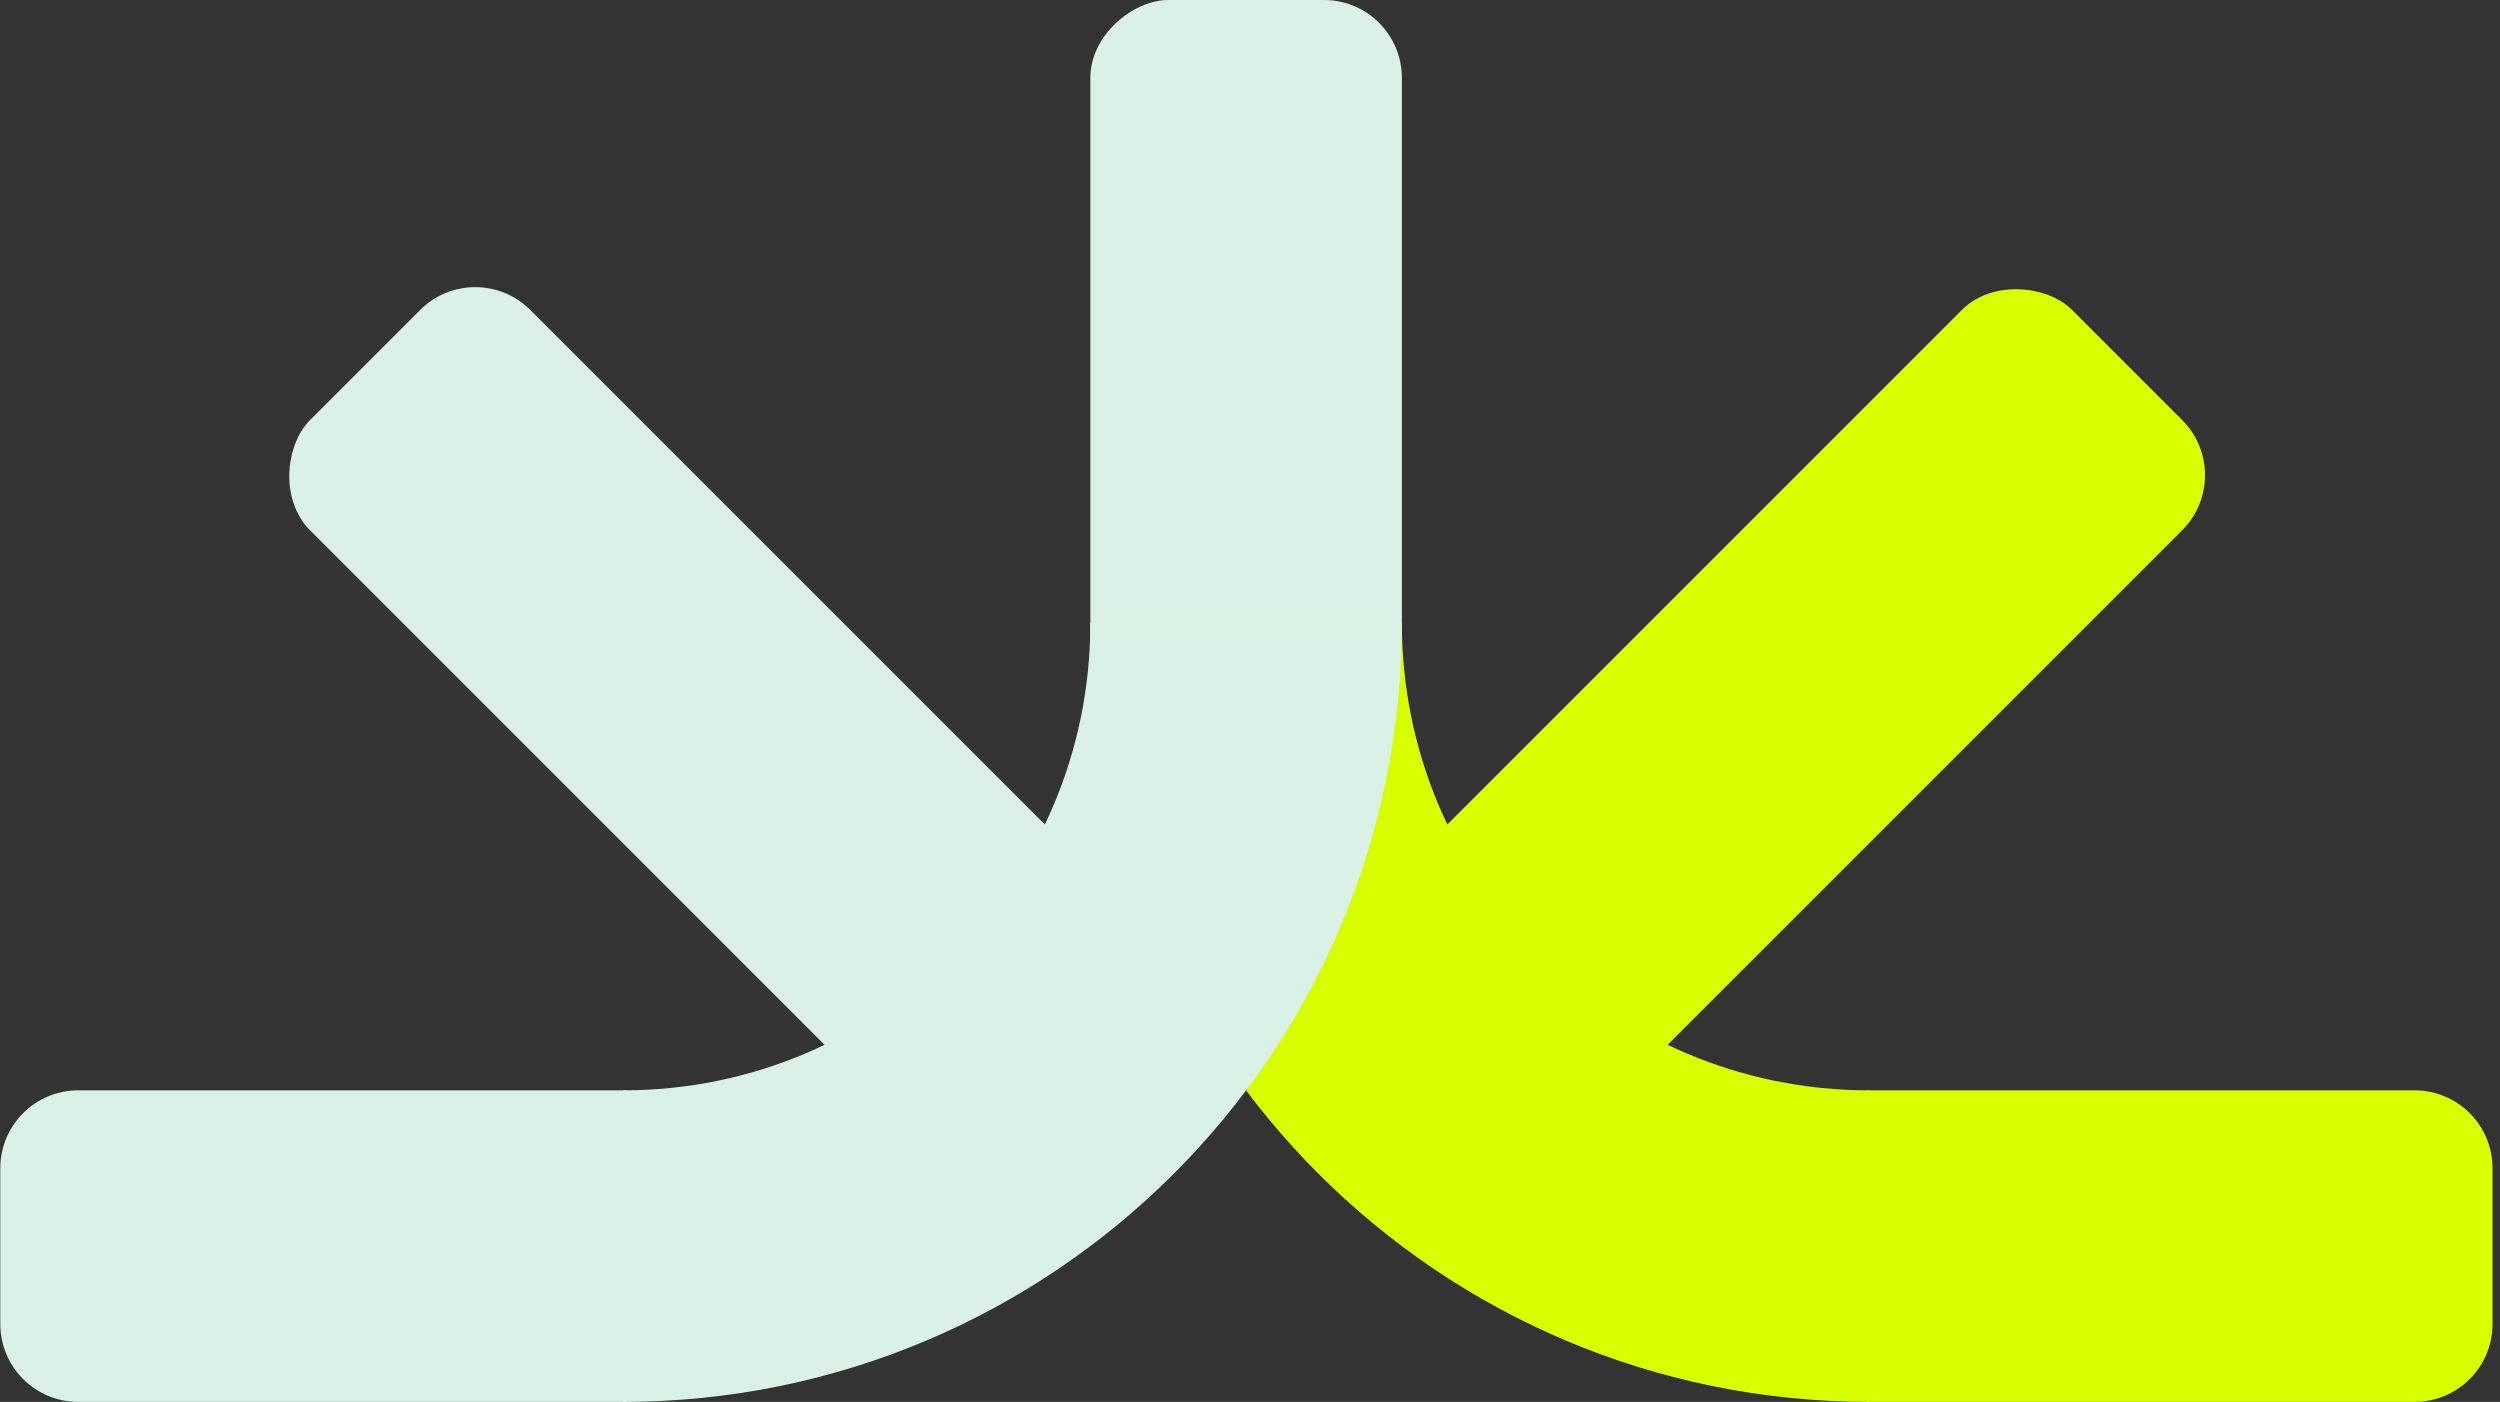
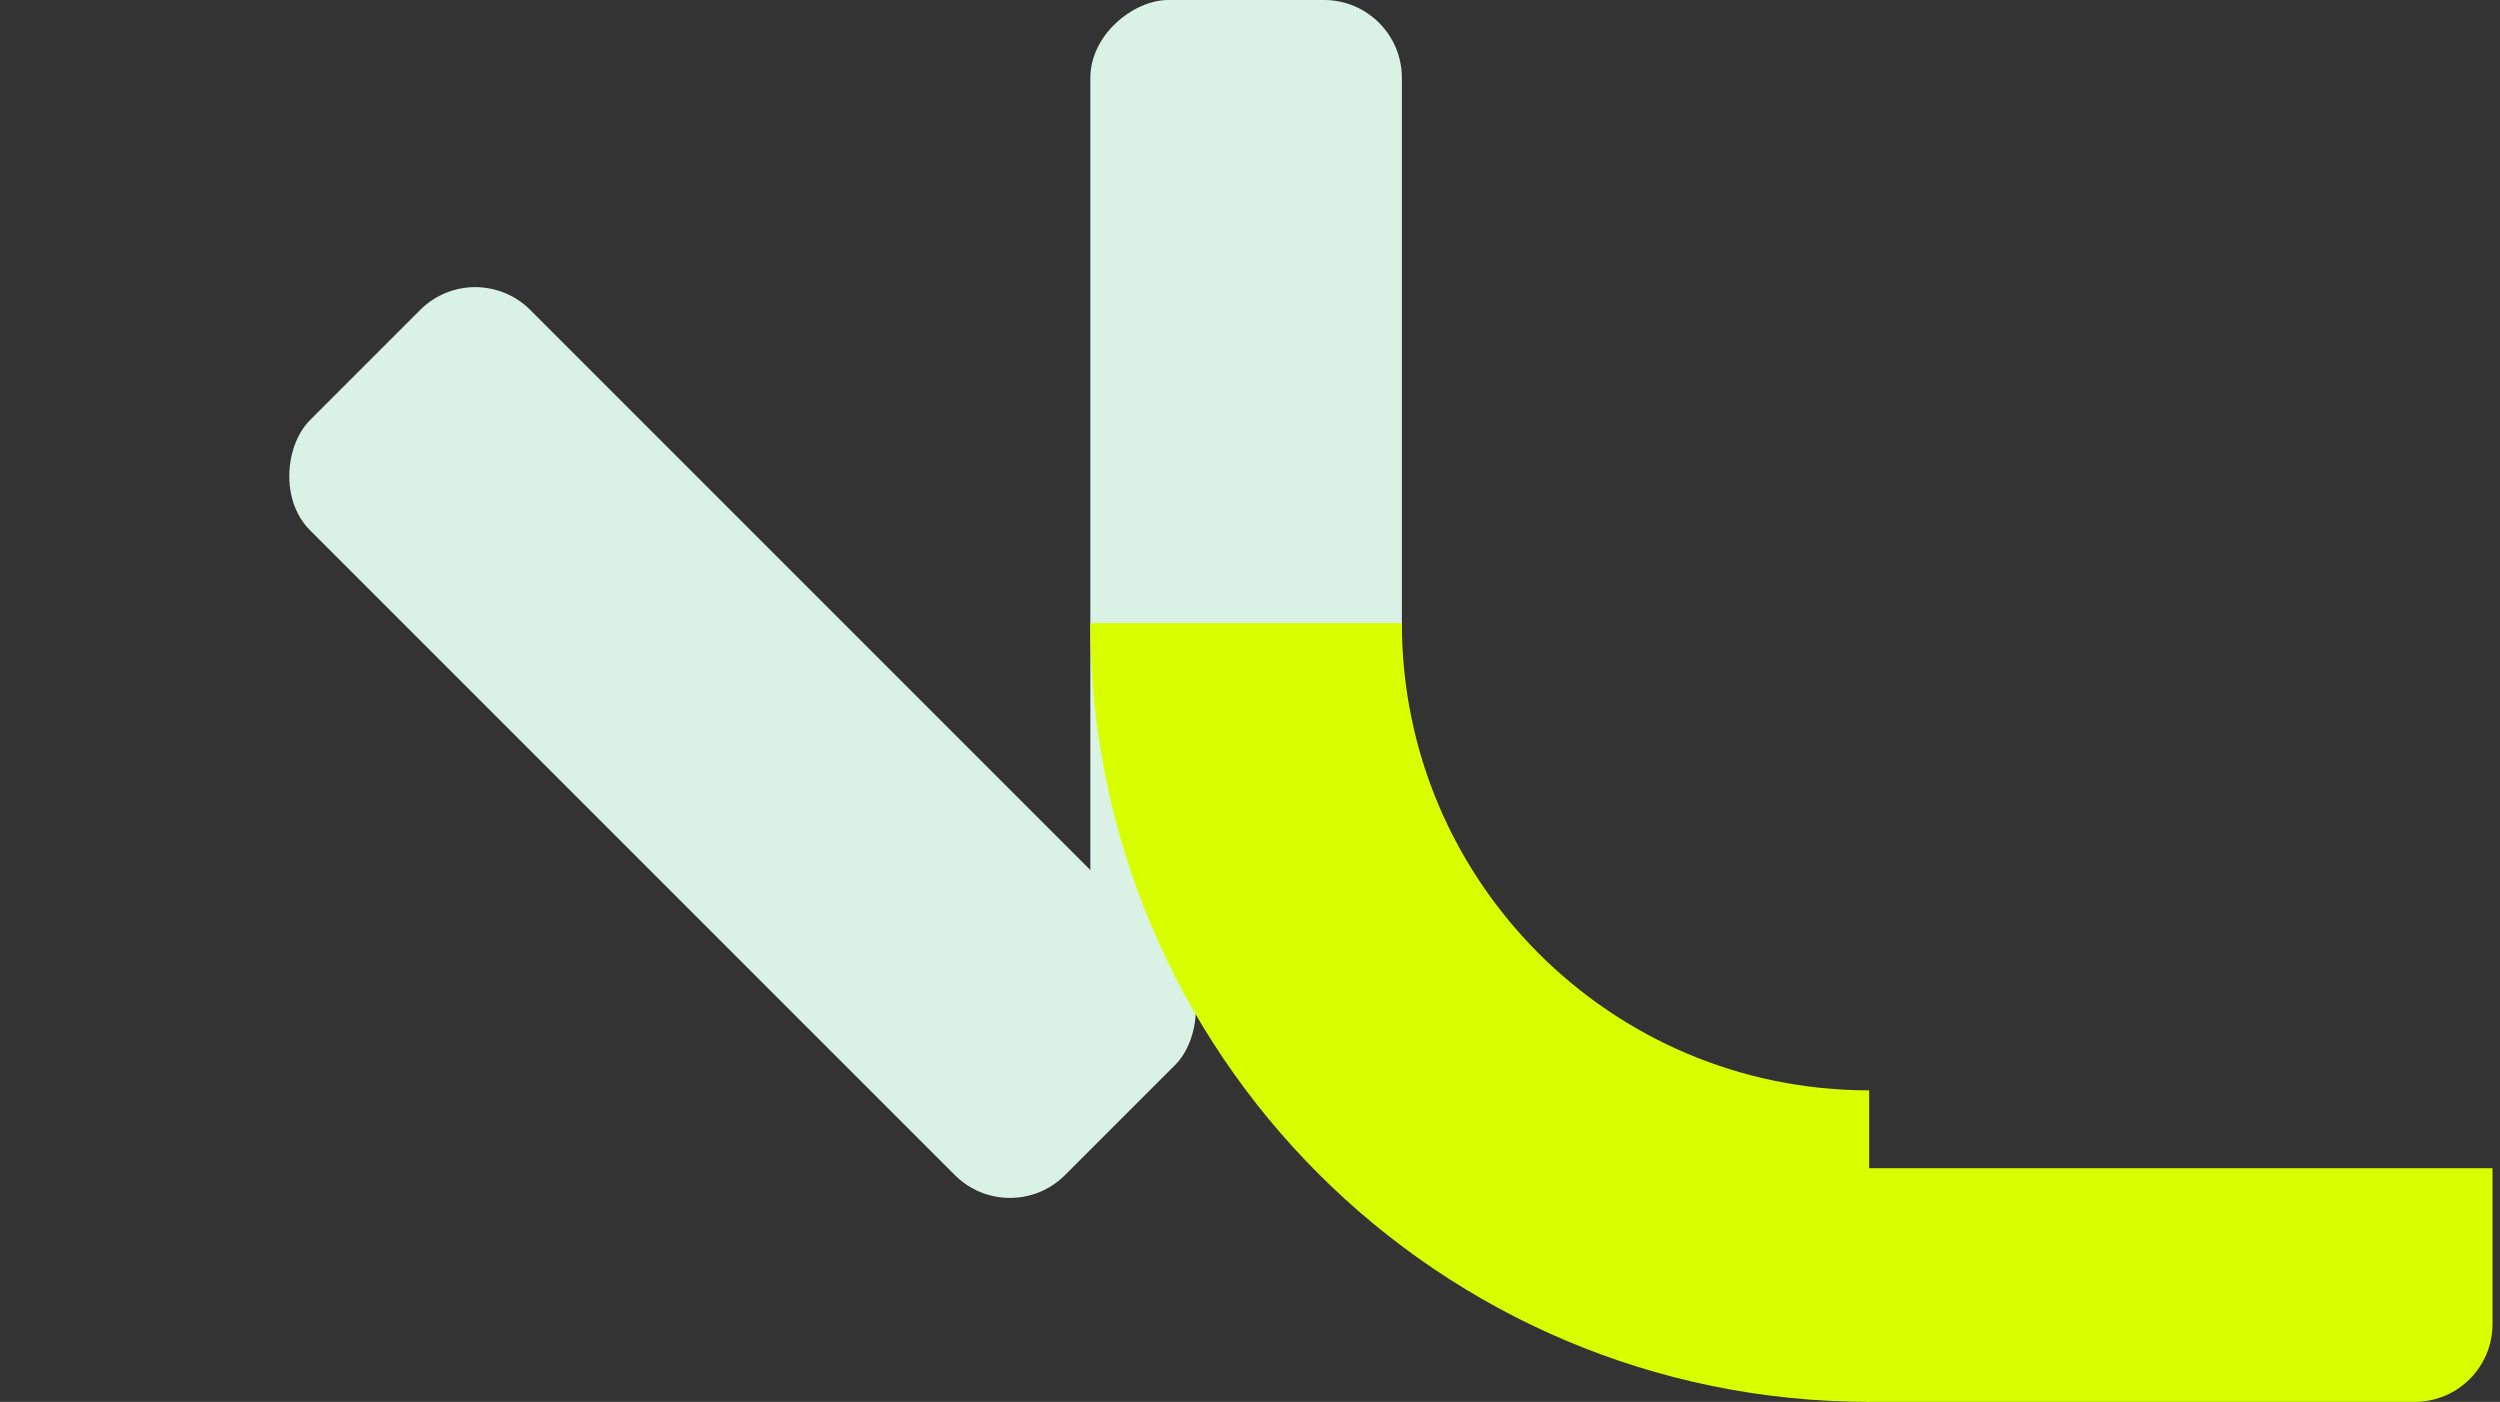
<svg xmlns="http://www.w3.org/2000/svg" width="321" height="180" viewBox="0 0 321 180" fill="none">
  <rect x="0" y="0" width="321" height="180" fill="#333333" stroke="none" />
  <rect x="140" y="130" width="130" height="40" rx="10" transform="rotate(-90 140 130)" fill="#DAF1E6" />
-   <rect x="287.266" y="61.008" width="139.999" height="40" rx="10" transform="rotate(135 287.266 61.008)" fill="#D7FF00" />
  <rect x="61.016" y="32.727" width="137.099" height="40" rx="10" transform="rotate(45 61.016 32.727)" fill="#DAF1E6" />
  <path d="M240 160C195.817 160 160 124.183 160 80" stroke="#D7FF00" stroke-width="40" />
-   <path d="M239.688 180H310.039C315.562 180 320.039 175.523 320.039 170V150C320.039 144.477 315.562 140 310.039 140H239.688V180Z" fill="#D7FF00" />
-   <path d="M80 160C124.183 160 160 124.183 160 80" stroke="#DAF1E6" stroke-width="40" />
-   <path d="M80.469 180H10.039C4.516 180 0.039 175.523 0.039 170V150C0.039 144.477 4.516 140 10.039 140H80.469V180Z" fill="#DAF1E6" />
+   <path d="M239.688 180H310.039C315.562 180 320.039 175.523 320.039 170V150H239.688V180Z" fill="#D7FF00" />
</svg>